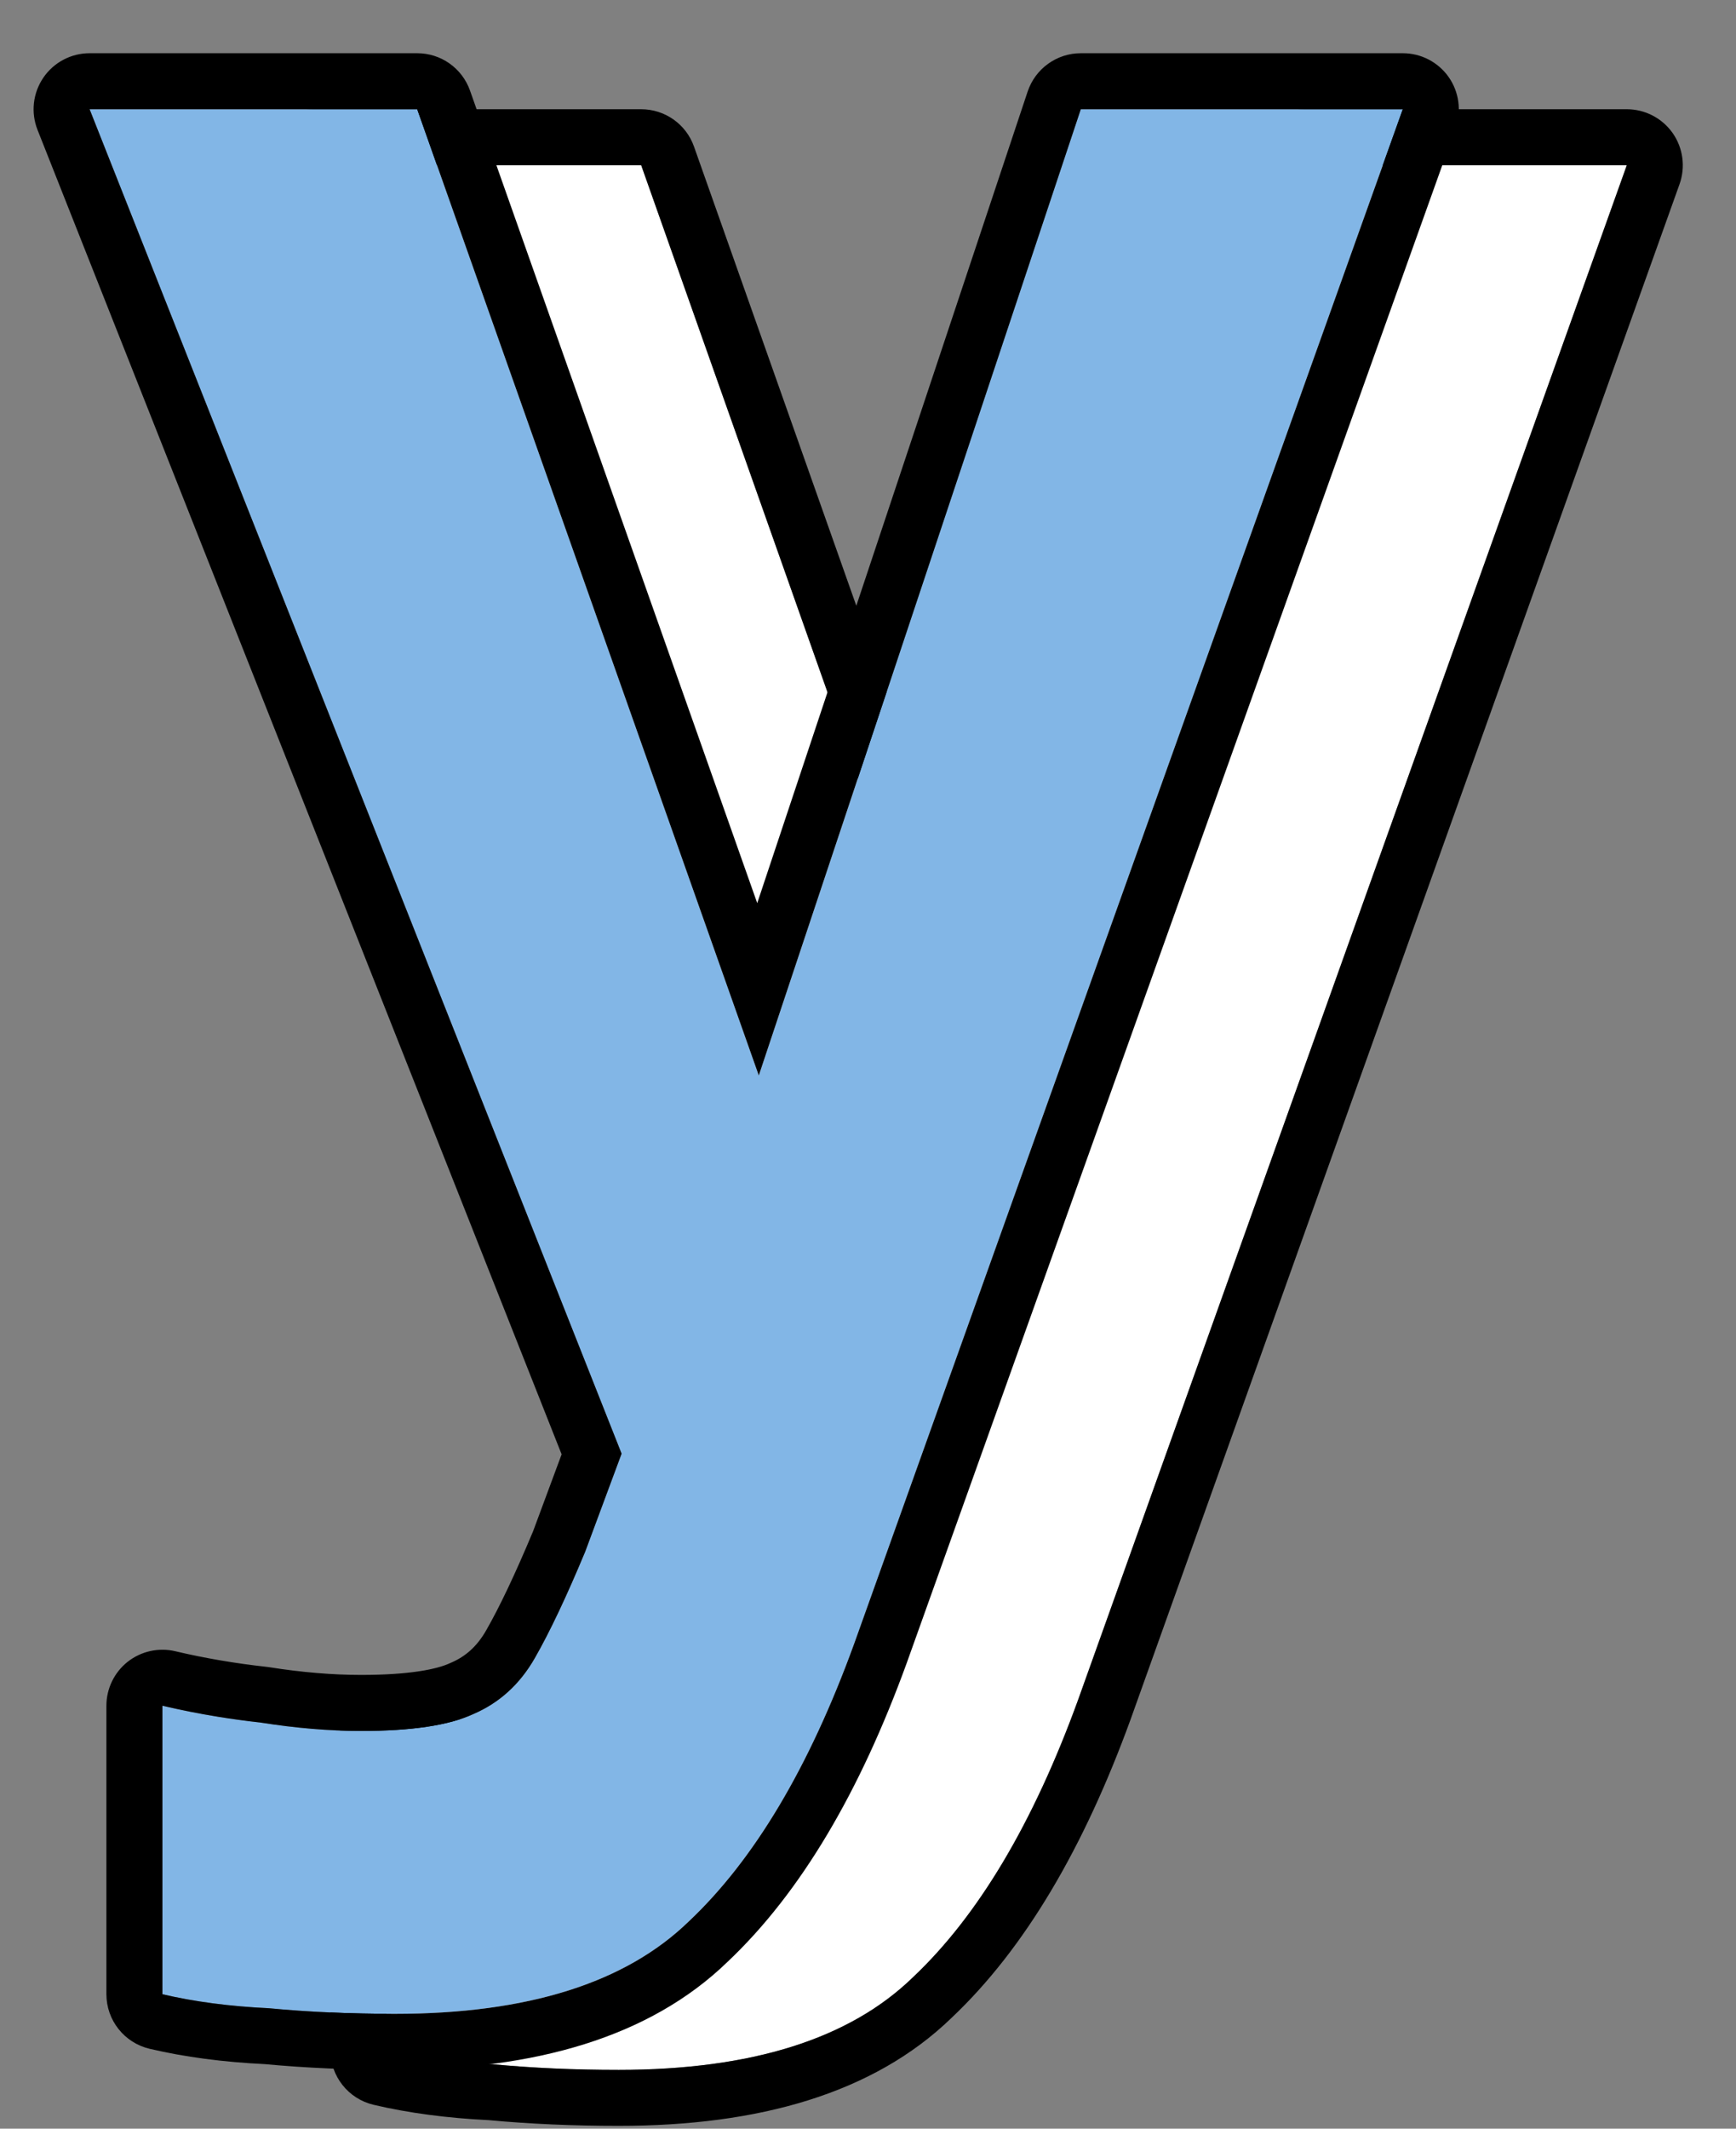
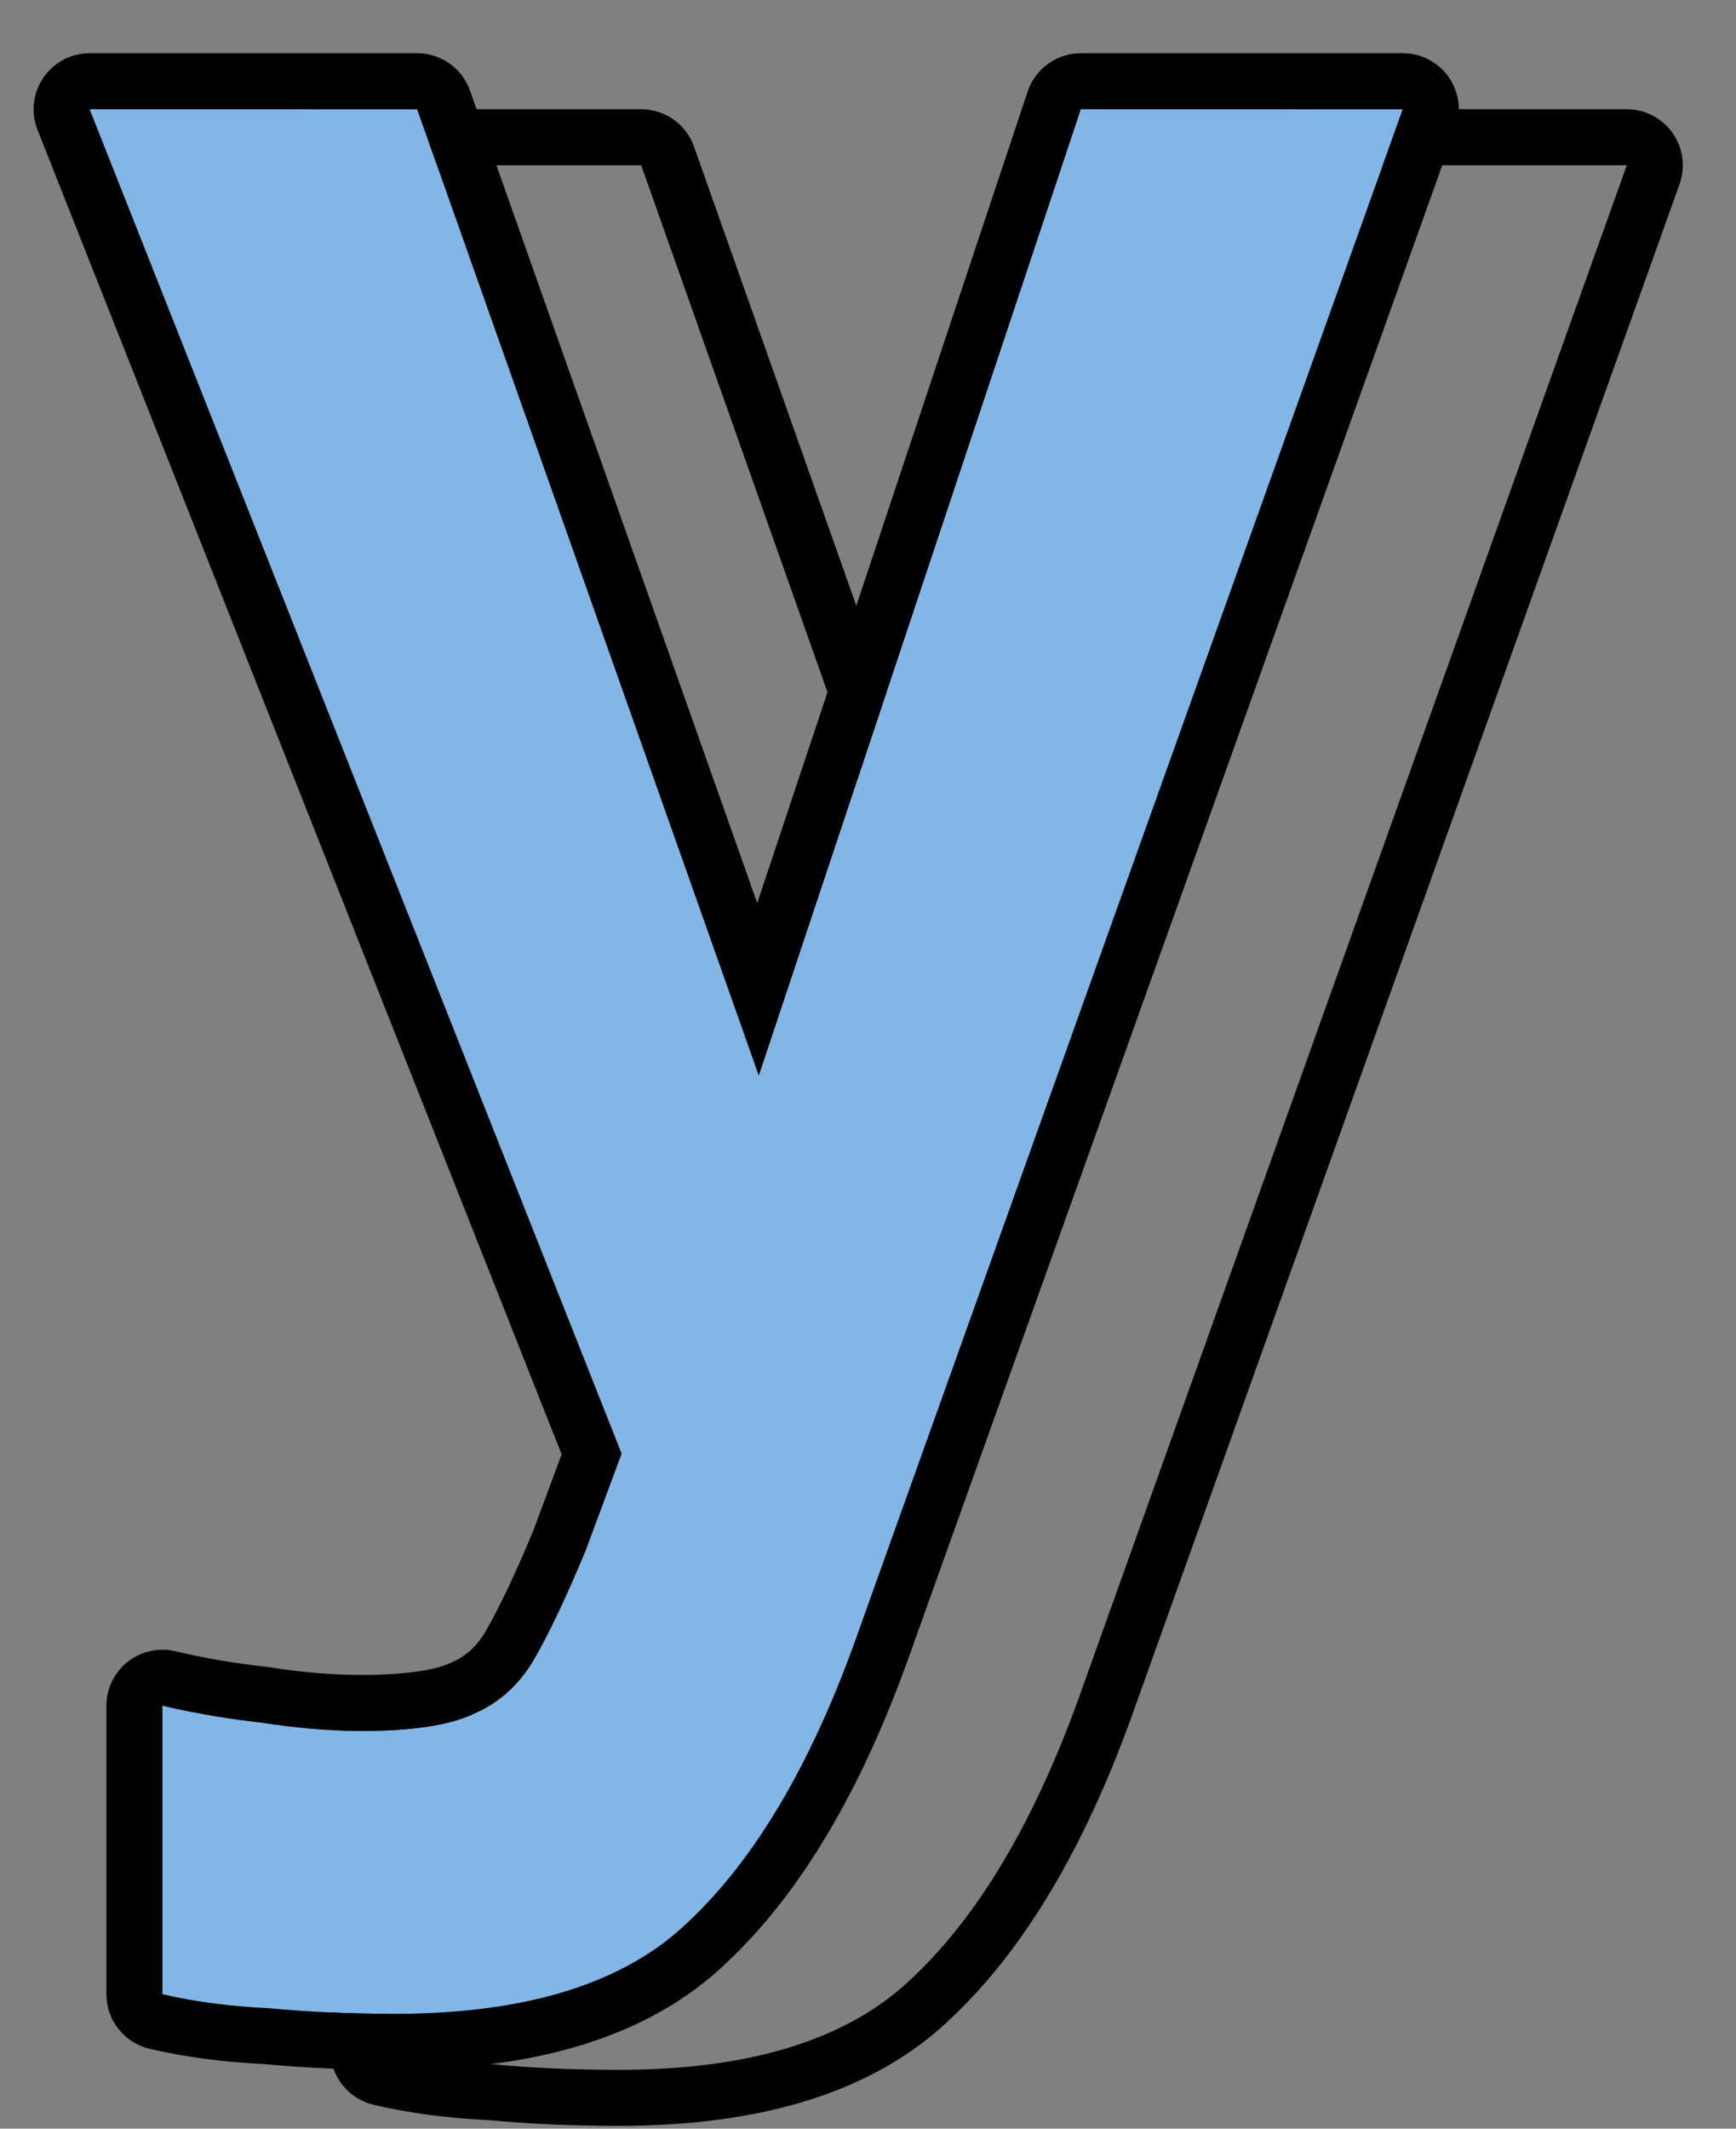
<svg xmlns="http://www.w3.org/2000/svg" width="31" height="38" viewBox="0 0 31 38" fill="none">
  <rect x="0" y="0" width="31" height="38" fill="#808080" stroke="none" />
-   <path d="M11.05 36.95C10.25 36.95 9.5 36.917 8.8 36.85C8.1 36.817 7.467 36.733 6.9 36.6V31.45C7.467 31.584 8.05 31.683 8.65 31.75C9.283 31.85 9.883 31.9 10.45 31.9C11.35 31.9 12.017 31.8 12.45 31.6C12.917 31.4 13.283 31.067 13.55 30.6C13.817 30.134 14.117 29.5 14.45 28.7L15.1 26.95L5.6 2.95H11.45L17.55 20.2L23.3 2.95H29.05L19.25 30.35C18.45 32.55 17.467 34.2 16.3 35.3C15.167 36.4 13.417 36.95 11.05 36.95Z" fill="white" />
  <path fill-rule="evenodd" clip-rule="evenodd" d="M19.25 30.35C18.45 32.55 17.467 34.2 16.3 35.3C15.167 36.4 13.417 36.95 11.05 36.95C10.25 36.95 9.5 36.917 8.8 36.85C8.1 36.817 7.467 36.733 6.9 36.6V31.45C7.228 31.527 7.561 31.593 7.9 31.648C8.147 31.688 8.397 31.722 8.65 31.75C9.283 31.85 9.883 31.9 10.45 31.9C11.35 31.9 12.017 31.8 12.45 31.6C12.917 31.4 13.283 31.067 13.55 30.6C13.817 30.134 14.117 29.5 14.45 28.7L15.1 26.95L5.6 2.95H11.45L17.55 20.2L23.3 2.95H29.05L19.25 30.35ZM17.522 17.122L12.393 2.617C12.252 2.217 11.874 1.95 11.45 1.95H5.6C5.269 1.95 4.959 2.114 4.773 2.388C4.587 2.662 4.548 3.01 4.67 3.318L14.029 26.962L13.52 28.334C13.197 29.107 12.918 29.692 12.682 30.104C12.516 30.394 12.311 30.572 12.056 30.681C12.048 30.685 12.039 30.688 12.031 30.692C11.8 30.799 11.311 30.9 10.45 30.9C9.942 30.9 9.394 30.855 8.806 30.762C8.791 30.76 8.776 30.758 8.761 30.756C8.199 30.694 7.655 30.601 7.129 30.477C6.832 30.407 6.519 30.477 6.279 30.666C6.04 30.856 5.9 31.145 5.9 31.45V36.6C5.9 37.064 6.219 37.467 6.671 37.574C7.301 37.722 7.989 37.812 8.729 37.848C9.457 37.916 10.232 37.95 11.05 37.95C13.546 37.95 15.597 37.373 16.991 36.023C18.309 34.778 19.36 32.973 20.19 30.692L29.992 3.287C30.101 2.981 30.055 2.64 29.868 2.374C29.68 2.108 29.375 1.95 29.05 1.95H23.3C22.87 1.95 22.488 2.226 22.351 2.634L17.522 17.122Z" fill="black" />
-   <path d="M7.05 35.95C6.25 35.95 5.5 35.917 4.8 35.85C4.1 35.817 3.467 35.733 2.9 35.6V30.45C3.467 30.584 4.05 30.683 4.65 30.75C5.283 30.85 5.883 30.9 6.45 30.9C7.35 30.9 8.017 30.8 8.45 30.6C8.917 30.4 9.283 30.067 9.55 29.6C9.817 29.134 10.117 28.5 10.45 27.7L11.1 25.95L1.6 1.95H7.45L13.55 19.2L19.3 1.95H25.05L15.25 29.35C14.45 31.55 13.467 33.2 12.3 34.3C11.167 35.4 9.417 35.95 7.05 35.95Z" fill="#82B6E6" />
+   <path d="M7.05 35.95C6.25 35.95 5.5 35.917 4.8 35.85C4.1 35.817 3.467 35.733 2.9 35.6V30.45C5.283 30.85 5.883 30.9 6.45 30.9C7.35 30.9 8.017 30.8 8.45 30.6C8.917 30.4 9.283 30.067 9.55 29.6C9.817 29.134 10.117 28.5 10.45 27.7L11.1 25.95L1.6 1.95H7.45L13.55 19.2L19.3 1.95H25.05L15.25 29.35C14.45 31.55 13.467 33.2 12.3 34.3C11.167 35.4 9.417 35.95 7.05 35.95Z" fill="#82B6E6" />
  <path fill-rule="evenodd" clip-rule="evenodd" d="M15.25 29.35C14.45 31.55 13.467 33.2 12.3 34.3C11.167 35.4 9.417 35.95 7.05 35.95C6.25 35.95 5.5 35.917 4.8 35.85C4.1 35.817 3.467 35.733 2.9 35.6V30.45C3.228 30.527 3.561 30.593 3.9 30.648C4.147 30.688 4.397 30.722 4.65 30.75C5.283 30.85 5.883 30.9 6.45 30.9C7.35 30.9 8.017 30.8 8.45 30.6C8.917 30.4 9.283 30.067 9.55 29.6C9.817 29.134 10.117 28.5 10.45 27.7L11.1 25.95L1.6 1.95H7.45L13.55 19.2L19.3 1.95H25.05L15.25 29.35ZM13.522 16.122L8.393 1.617C8.252 1.217 7.874 0.95 7.45 0.95H1.6C1.269 0.95 0.959 1.114 0.773 1.388C0.587 1.662 0.548 2.01 0.67 2.318L10.029 25.962L9.52 27.334C9.197 28.107 8.918 28.692 8.682 29.104C8.516 29.394 8.311 29.572 8.056 29.681C8.048 29.685 8.039 29.688 8.031 29.692C7.8 29.799 7.311 29.9 6.45 29.9C5.942 29.9 5.394 29.855 4.806 29.762C4.791 29.76 4.776 29.758 4.761 29.756C4.199 29.694 3.655 29.601 3.129 29.477C2.832 29.407 2.519 29.477 2.279 29.666C2.04 29.856 1.9 30.145 1.9 30.45V35.6C1.9 36.064 2.219 36.467 2.671 36.574C3.301 36.722 3.989 36.812 4.729 36.848C5.457 36.916 6.231 36.95 7.05 36.95C9.546 36.95 11.597 36.373 12.991 35.023C14.309 33.778 15.36 31.973 16.19 29.692L25.992 2.287C26.101 1.981 26.055 1.64 25.868 1.374C25.68 1.108 25.375 0.95 25.05 0.95H19.3C18.87 0.95 18.488 1.226 18.351 1.634L13.522 16.122Z" fill="black" />
</svg>